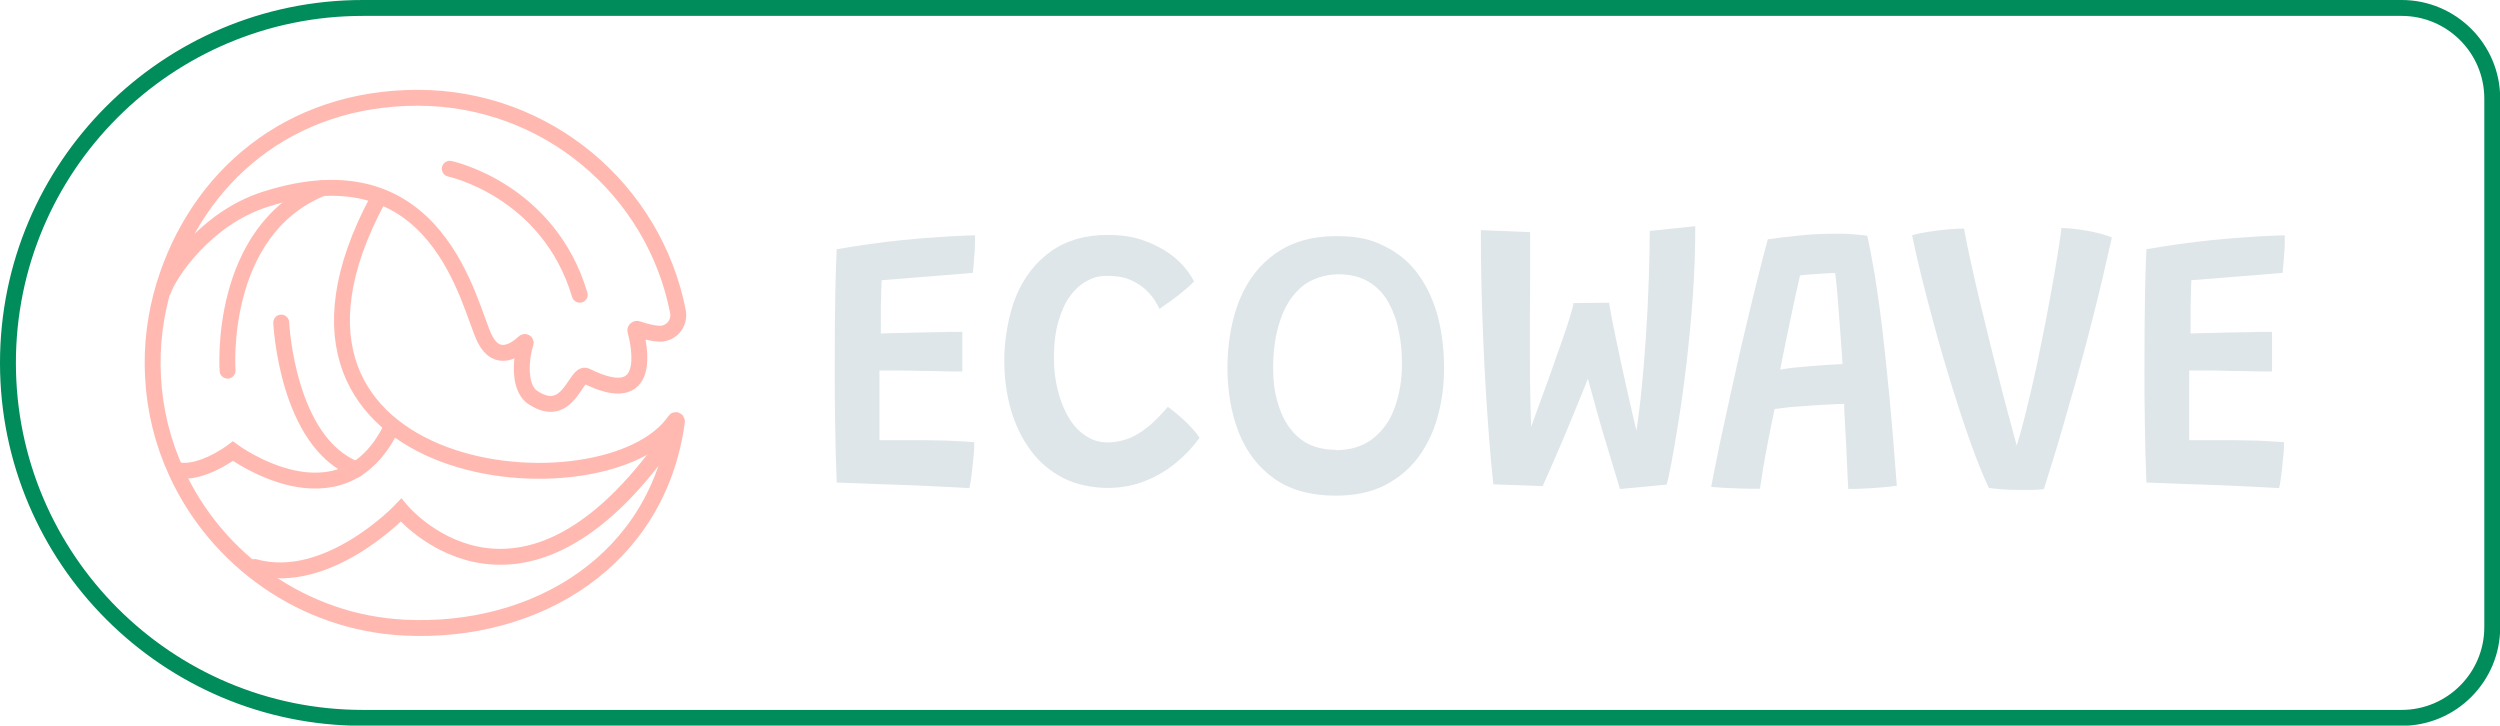
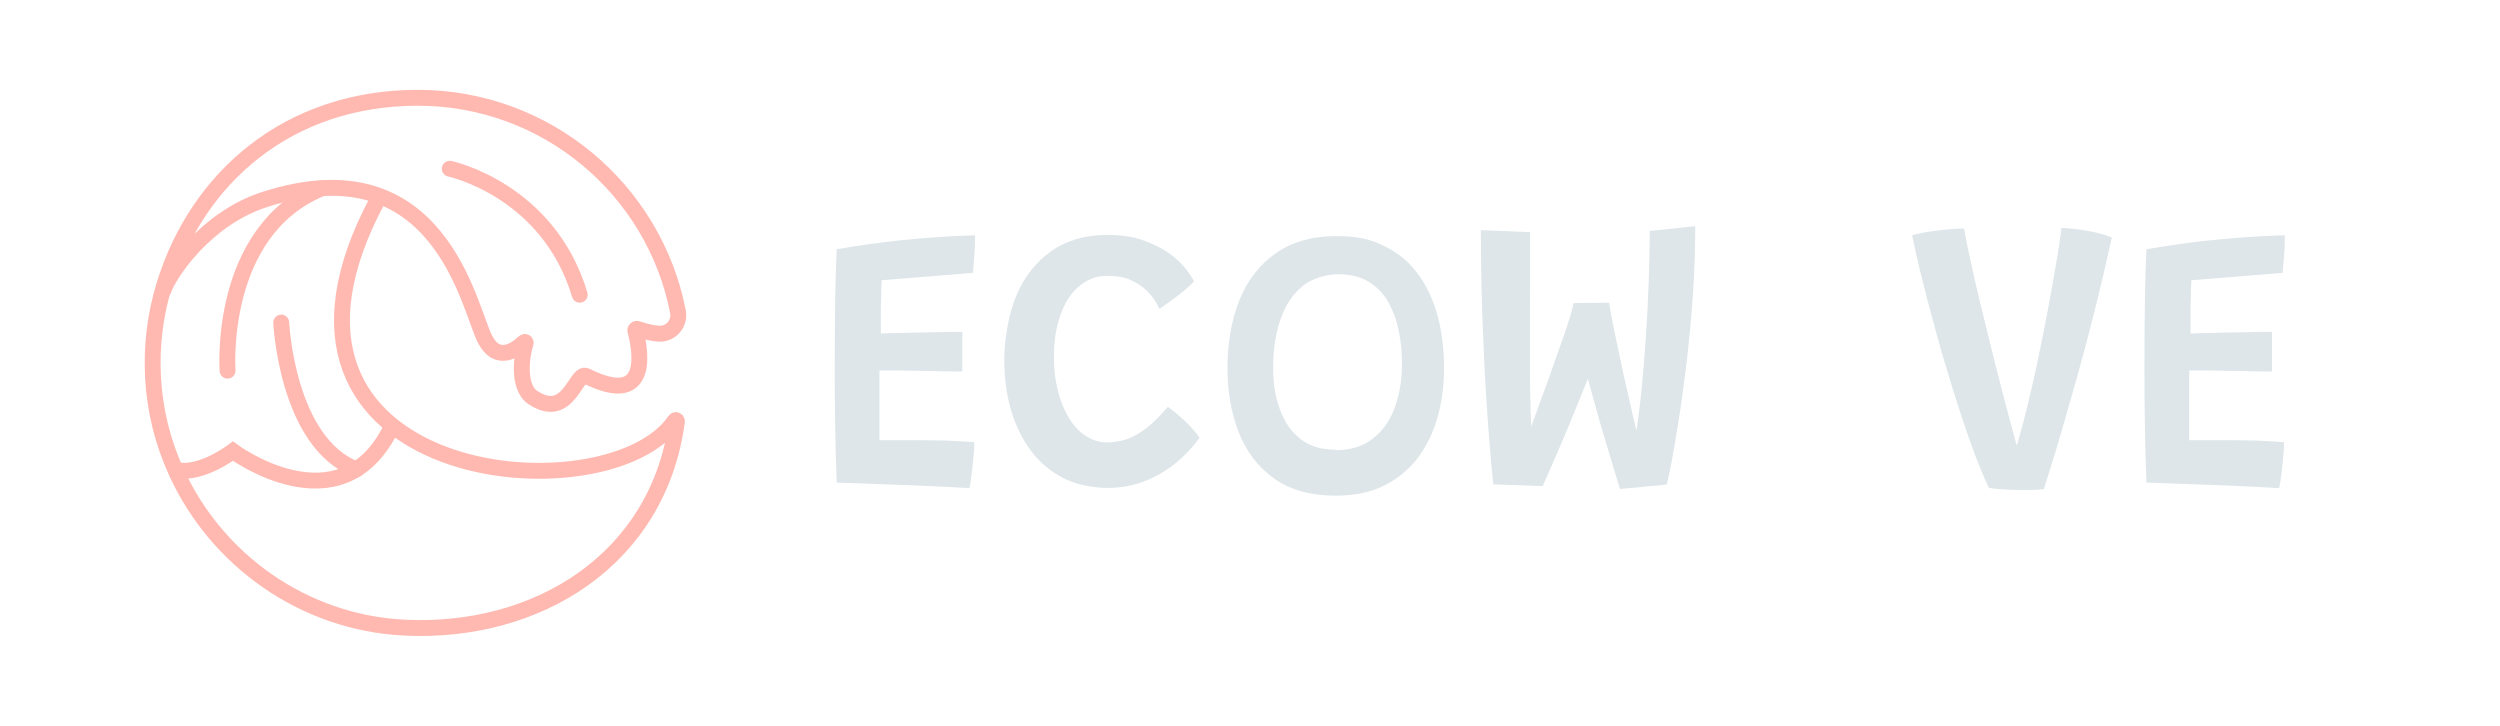
<svg xmlns="http://www.w3.org/2000/svg" viewBox="0 0 1257.9 365.1" version="1.1" id="Layer_1">
  <defs>
    <style>
      .st0 {
        fill: #dee6e9;
      }

      .st1 {
        stroke: #018c5b;
      }

      .st1, .st2 {
        fill: none;
        stroke-linecap: round;
        stroke-miterlimit: 10;
        stroke-width: 8px;
      }

      .st2 {
        stroke: #ffb9b1;
      }
    </style>
  </defs>
-   <path d="M182.6,4h1025.8c25.1,0,45.6,20.4,45.6,45.6v266c0,25.1-20.4,45.6-45.6,45.6H182.6c-98.5,0-178.6-80-178.6-178.6h0C4,84,84,4,182.6,4Z" class="st1" />
  <g>
    <path d="M487.7,245.6c-6.6-.4-13.1-.7-19.5-1-6.4-.3-12.9-.6-19.7-.8-4.4-.1-8.9-.3-13.7-.5-4.7-.2-9.3-.3-13.8-.5-.4-10.2-.7-20.2-.8-30-.2-9.8-.2-19.1-.2-27.8,0-15.3.1-28,.3-38.2.2-10.2.5-17.3.7-21.4,11.6-2,22.4-3.5,32.2-4.5,9.9-1,18.1-1.6,24.8-2,6.7-.3,10.9-.5,12.6-.5,0,3.3,0,6.4-.3,9.4-.2,2.9-.4,6.1-.8,9.5l-45.9,3.7c0,1.2-.1,3-.2,5.5,0,2.4-.1,5.1-.2,7.9,0,2.8,0,5.4,0,7.9v5.5c1.5,0,3.5-.1,6.2-.2,2.7,0,5.6-.1,8.9-.2,3.3,0,6.6-.2,9.9-.2,3.3,0,6.4-.1,9.2-.2,2.8,0,5.1,0,6.8,0v19.9c-.9,0-2.7,0-5.4,0-2.7,0-5.9-.1-9.5-.2-3.6,0-7.3-.1-10.9-.2-3.6,0-6.9-.1-9.8-.1-2.9,0-4.9,0-6.1,0,0,.8,0,2.2,0,4.3,0,2.1,0,4.6,0,7.4s0,5.7,0,8.7c0,3,0,5.8,0,8.4v6.3c1.2,0,3.6,0,7.1,0h10.4c3.9,0,7.7,0,11.6.1,3.8,0,7.4.2,10.7.4,3.3.2,5.9.3,7.9.5,0,1.9,0,4.1-.3,6.5s-.4,4.8-.7,7.1c-.3,2.3-.5,4.4-.8,6.1-.3,1.7-.5,3-.7,3.7Z" class="st0" />
    <path d="M603.4,220.5c-3.2,4.4-7,8.5-11.5,12.2-4.5,3.8-9.7,6.9-15.5,9.2-5.8,2.4-12.2,3.6-19.2,3.6s-15.7-1.6-22.1-4.9c-6.4-3.3-11.9-7.8-16.3-13.7-4.4-5.9-7.8-12.7-10.1-20.6-2.3-7.8-3.4-16.3-3.4-25.4s2-22.5,6-32c4-9.5,9.8-17,17.6-22.5,7.7-5.5,17.2-8.2,28.3-8.2s17.7,2,25.6,6c7.9,4,13.9,9.8,18,17.3-1.2,1.4-2.9,3-5.1,4.8-2.2,1.8-4.4,3.5-6.6,5.1-2.2,1.6-4.1,2.9-5.7,4-.4-.9-1.1-2.2-2.2-4-1.1-1.8-2.7-3.7-4.7-5.6-2-1.9-4.6-3.6-7.8-5-3.2-1.4-7-2-11.5-2s-7,.8-10.2,2.5c-3.2,1.7-6.1,4.2-8.6,7.7-2.5,3.4-4.4,7.7-5.9,12.9-1.5,5.2-2.2,11.2-2.2,18s.7,11.5,2,16.7c1.3,5.1,3.1,9.7,5.5,13.6,2.3,3.9,5.2,7,8.5,9.1,3.3,2.2,6.9,3.3,10.8,3.3s8.9-.9,12.7-2.8c3.8-1.9,7.1-4.2,10.1-7,3-2.8,5.5-5.5,7.7-8.1,1.6,1.1,3.6,2.7,5.7,4.5,2.2,1.9,4.2,3.8,6.1,5.9,1.9,2,3.4,3.9,4.3,5.5Z" class="st0" />
    <path d="M672.1,249.4c-12.6,0-23-2.9-31-8.6-8-5.7-13.9-13.4-17.8-23.2-3.8-9.7-5.7-20.6-5.7-32.7s2.1-24.4,6.2-34.3c4.1-9.9,10.2-17.7,18.3-23.3,8.1-5.6,18.1-8.5,30-8.5s18.1,1.8,25,5.3c6.9,3.5,12.6,8.3,16.9,14.5,4.3,6.1,7.5,13.2,9.6,21.2,2,8,3,16.5,3,25.4s-1.1,16.7-3.2,24.4c-2.1,7.7-5.4,14.5-9.8,20.5-4.4,5.9-10.1,10.6-16.9,14.1-6.9,3.5-15.1,5.2-24.6,5.2ZM672,226.5c7.7,0,14.1-2,19-6,5-4,8.6-9.2,10.9-15.8,2.3-6.5,3.5-13.6,3.5-21.2s-.5-11.4-1.6-16.8c-1-5.4-2.8-10.2-5.2-14.6-2.4-4.3-5.7-7.7-9.9-10.3-4.1-2.5-9.2-3.8-15.3-3.8s-13.5,2.1-18.3,6.2c-4.9,4.1-8.5,9.7-10.9,16.8-2.4,7-3.6,15-3.6,23.8s1.1,14.7,3.3,20.9c2.2,6.3,5.6,11.3,10.2,15,4.6,3.7,10.6,5.6,17.9,5.6Z" class="st0" />
    <path d="M815.1,246c-1-3.4-2.2-7.4-3.6-11.9-1.4-4.5-2.8-9.1-4.2-13.9-1.4-4.8-2.8-9.4-4-13.9-1.2-4.5-2.3-8.4-3.3-11.9-1-3.5-1.6-6-2-7.8l2.6-.3c-.3.8-.9,2.5-2,5.2-1.1,2.7-2.4,6-4,9.9-1.6,3.9-3.3,8-5.1,12.4-1.8,4.4-3.6,8.6-5.4,12.8-1.8,4.1-3.4,7.8-4.8,11-1.4,3.2-2.4,5.5-3.1,7l-24.8-.9c-.8-7.2-1.5-14.7-2.1-22.7-.6-7.9-1.2-16.1-1.7-24.6-.5-8.5-1-17.1-1.3-26-.4-8.9-.7-17.9-.9-27-.2-9.1-.3-18.3-.3-27.6l24.8,1c0,6.4,0,13.2,0,20.3,0,7.1-.1,14.3-.1,21.6,0,7.3,0,14.5,0,21.6s0,13.8.2,20.1c.1,6.3.3,12.1.6,17.3l-1.4.9c.7-2.2,1.7-5.2,3-8.8,1.3-3.7,2.8-7.7,4.4-12.1,1.6-4.4,3.3-8.9,4.9-13.6,1.6-4.7,3.2-9.1,4.7-13.3,1.5-4.2,2.7-8,3.7-11.2s1.6-5.6,1.8-7.1l18-.2c0,.9.4,3,1,6.2.6,3.3,1.4,7.3,2.4,12,1,4.8,2.1,9.8,3.2,15.1,1.2,5.3,2.3,10.5,3.5,15.6,1.1,5.1,2.2,9.6,3.1,13.5,1,3.9,1.7,6.8,2.3,8.7l-3,.3c1.3-6.9,2.4-15,3.4-24.3,1-9.4,1.8-19.1,2.5-29.3.7-10.2,1.2-20,1.5-29.4.3-9.4.5-17.6.5-24.5l22.9-2.4c0,11.4-.4,22.9-1.2,34.6-.8,11.6-1.9,22.8-3.1,33.5-1.3,10.7-2.6,20.5-4,29.2-1.4,8.7-2.6,16-3.7,21.7-1.1,5.7-1.9,9.4-2.4,11l-23,2.2Z" class="st0" />
-     <path d="M885.4,245.9c-1.3,0-3.1,0-5.2,0-2.1,0-4.4-.1-6.8-.2-2.4,0-4.7-.2-6.9-.3-2.2-.1-4.1-.3-5.5-.4.6-3.5,1.6-8.2,2.8-14.2,1.2-6,2.6-12.8,4.3-20.3,1.6-7.6,3.4-15.5,5.2-23.7,1.8-8.2,3.7-16.4,5.7-24.6,1.9-8.1,3.8-15.8,5.6-23,1.8-7.2,3.4-13.5,4.9-18.8,4.8-.7,10-1.3,15.8-1.9,5.8-.6,11.6-.9,17.4-.9s5.6,0,8.5.2c2.9.2,5.7.4,8.3.8,1.3,5.6,2.5,12.2,3.8,19.7,1.2,7.6,2.5,16.4,3.7,26.5,1.2,10.1,2.4,21.8,3.7,34.9,1.2,13.1,2.5,28.1,3.7,44.7-1.7.3-4,.5-6.9.8-2.9.3-5.9.4-9,.6s-6,.2-8.5.2c-.1-1.8-.3-4.1-.4-6.9s-.3-5.8-.4-9.1-.3-6.7-.5-10c-.2-3.3-.3-6.5-.5-9.4-.2-2.9-.3-5.4-.3-7.4-2,0-4.4.2-7.1.3-2.7.1-5.6.3-8.5.5-2.9.2-5.7.4-8.4.6-2.7.2-5,.4-7,.7-2,.2-3.3.4-4,.5-1.1,5.1-2.1,10.2-3.1,15.3-1,5.1-1.9,9.9-2.6,14.2-.7,4.4-1.3,8-1.7,10.8ZM895.8,186c2-.4,5-.9,8.8-1.2,3.8-.4,7.8-.7,11.9-1,4.1-.3,7.6-.5,10.6-.6-.1-1.7-.3-4.6-.6-8.8-.3-4.1-.6-8.6-1-13.5-.4-4.9-.7-9.5-1.1-13.8s-.7-7.6-1-9.7c-1.3,0-3.2,0-5.7.2s-4.9.3-7.1.5c-2.3.2-3.9.3-4.9.5-.4,1.7-.9,4.2-1.7,7.5-.7,3.3-1.6,7.2-2.5,11.6-.9,4.4-1.9,9-2.9,13.9-1,4.9-2,9.7-2.9,14.4Z" class="st0" />
    <path d="M1015.5,246.5c-2.8,0-5.6-.1-8.3-.3-2.8-.2-4.9-.5-6.5-.7-2.9-6.2-6-13.8-9.2-22.8-3.2-9-6.3-18.4-9.4-28.4-3.1-10-6-19.9-8.6-29.6-2.7-9.7-5-18.7-7-26.8-2-8.1-3.4-14.6-4.4-19.5,2.2-.7,5-1.3,8.3-1.8,3.3-.5,6.6-.9,9.9-1.2,3.2-.3,5.9-.4,7.9-.4.3,1.7.9,4.8,1.8,9.3,1,4.5,2.2,10,3.6,16.4,1.5,6.4,3.1,13.4,5,20.9,1.8,7.5,3.7,15.2,5.7,23,2,7.8,3.9,15.4,5.9,22.8,2,7.4,3.8,14,5.4,20l-2,.5c2-6.2,3.9-13,5.8-20.7,1.9-7.6,3.7-15.5,5.5-23.7,1.7-8.2,3.3-16.2,4.8-23.9,1.5-7.7,2.7-14.8,3.9-21.3,1.1-6.4,2-11.7,2.6-15.9.6-4.2,1-6.7,1-7.7,3.9.1,8.2.6,12.9,1.4,4.7.8,8.9,1.9,12.5,3.4-2.9,13.1-5.8,25.6-8.9,37.7-3,12.1-6,23.2-8.9,33.6-2.9,10.3-5.5,19.4-7.8,27.3-2.3,7.9-4.3,14.2-5.8,19-1.5,4.8-2.4,7.8-2.8,9-1.4.2-3.3.3-5.6.4-2.3,0-4.8,0-7.5,0Z" class="st0" />
    <path d="M1146.7,245.6c-6.6-.4-13.1-.7-19.5-1-6.4-.3-12.9-.6-19.7-.8-4.4-.1-8.9-.3-13.7-.5-4.7-.2-9.3-.3-13.8-.5-.4-10.2-.7-20.2-.8-30-.2-9.8-.2-19.1-.2-27.8,0-15.3.1-28,.3-38.2.2-10.2.5-17.3.7-21.4,11.6-2,22.4-3.5,32.2-4.5,9.9-1,18.1-1.6,24.8-2,6.7-.3,10.9-.5,12.6-.5,0,3.3,0,6.4-.3,9.4-.2,2.9-.4,6.1-.8,9.5l-45.9,3.7c0,1.2-.1,3-.2,5.5,0,2.4-.1,5.1-.2,7.9,0,2.8,0,5.4,0,7.9v5.5c1.5,0,3.5-.1,6.2-.2,2.7,0,5.6-.1,8.9-.2,3.3,0,6.6-.2,9.9-.2,3.3,0,6.4-.1,9.2-.2,2.8,0,5.1,0,6.8,0v19.9c-.9,0-2.7,0-5.4,0-2.7,0-5.9-.1-9.5-.2-3.6,0-7.3-.1-10.9-.2-3.6,0-6.9-.1-9.8-.1-2.9,0-4.9,0-6.1,0,0,.8,0,2.2,0,4.3,0,2.1,0,4.6,0,7.4s0,5.7,0,8.7c0,3,0,5.8,0,8.4v6.3c1.2,0,3.6,0,7.1,0h10.4c3.9,0,7.7,0,11.6.1,3.8,0,7.4.2,10.7.4,3.3.2,5.9.3,7.9.5,0,1.9,0,4.1-.3,6.5s-.4,4.8-.7,7.1c-.3,2.3-.5,4.4-.8,6.1-.3,1.7-.5,3-.7,3.7Z" class="st0" />
  </g>
  <g>
    <g>
      <path d="M82.2,146.1c2.7-8.1,20.9-36.1,51.2-45.8,87.6-28,102.4,53.9,110.5,70.1,6.3,12.6,15.9,5.5,19.8,1.8.4-.4,1,0,.8.5-1.9,5.2-4.5,21.9,3.6,27.3,18.1,12,21.6-13.5,26.9-10.8,33.8,16.9,26.7-15.3,24.7-22.8-.2-.6.5-1.2,1.1-.9,4.3,1.5,7.8,2.2,10.6,2.4,6.2.4,10.9-5.2,9.7-11.2-12-61.3-66.1-107.5-130.9-107.5s-110.9,39.8-127.6,94.4c-4.4,14.5-6.5,30.1-5.6,46.3.9,16.9,5,33,11.8,47.8,20.2,44.1,63.9,75.6,114.7,78.1,66.6,3.3,127.8-34.1,137.1-103.8,0-.6-.7-.9-1-.4-33.8,50-226.6,32.3-149.5-111.2" class="st2" />
      <path d="M226.3,84.9s49.6,10.5,65.4,63.4" class="st2" />
      <path d="M114.5,186.5s-5.1-70.1,47.3-91.7" class="st2" />
      <path d="M141.5,162.3s2.8,60.5,37.8,73.9" class="st2" />
      <path d="M89.3,236.6c12.3,2.3,27.9-9.6,27.9-9.6,0,0,53.9,39.9,79.4-11.2" class="st2" />
    </g>
-     <path d="M128.2,285.3c36.8,10.2,73.6-28.6,73.6-28.6,0,0,57.2,69.5,130.9-30.7" class="st2" />
  </g>
</svg>